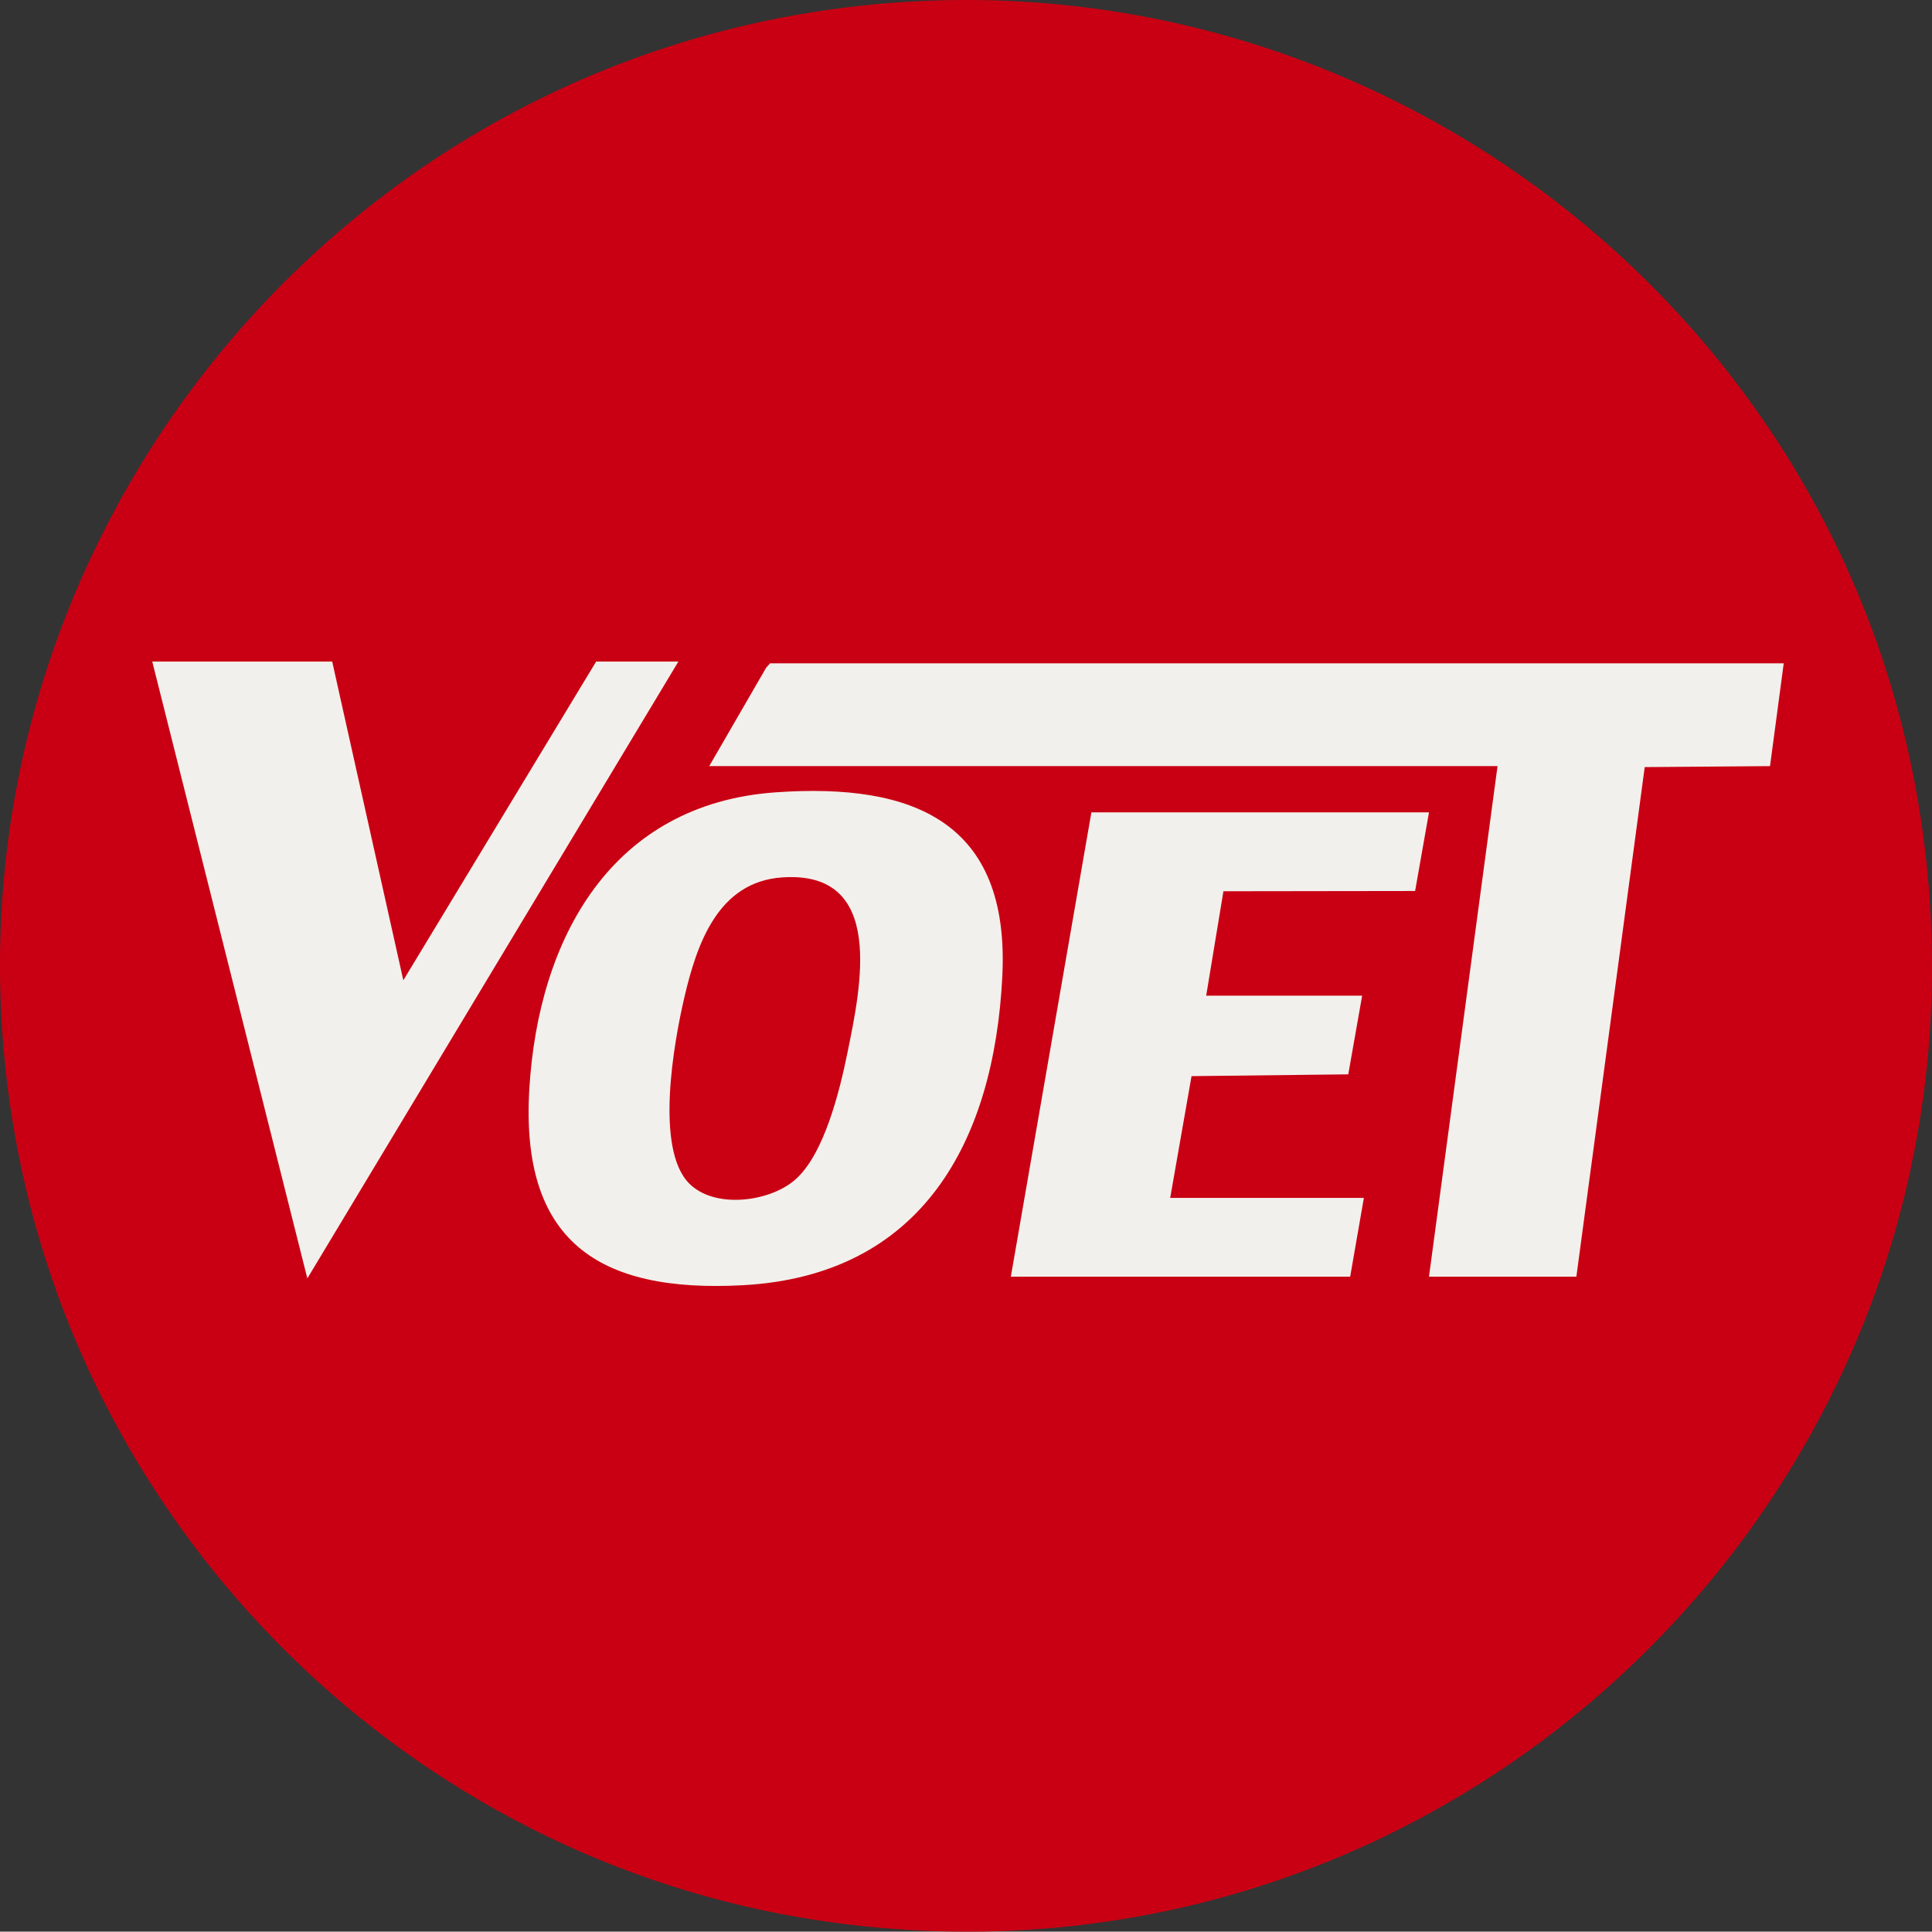
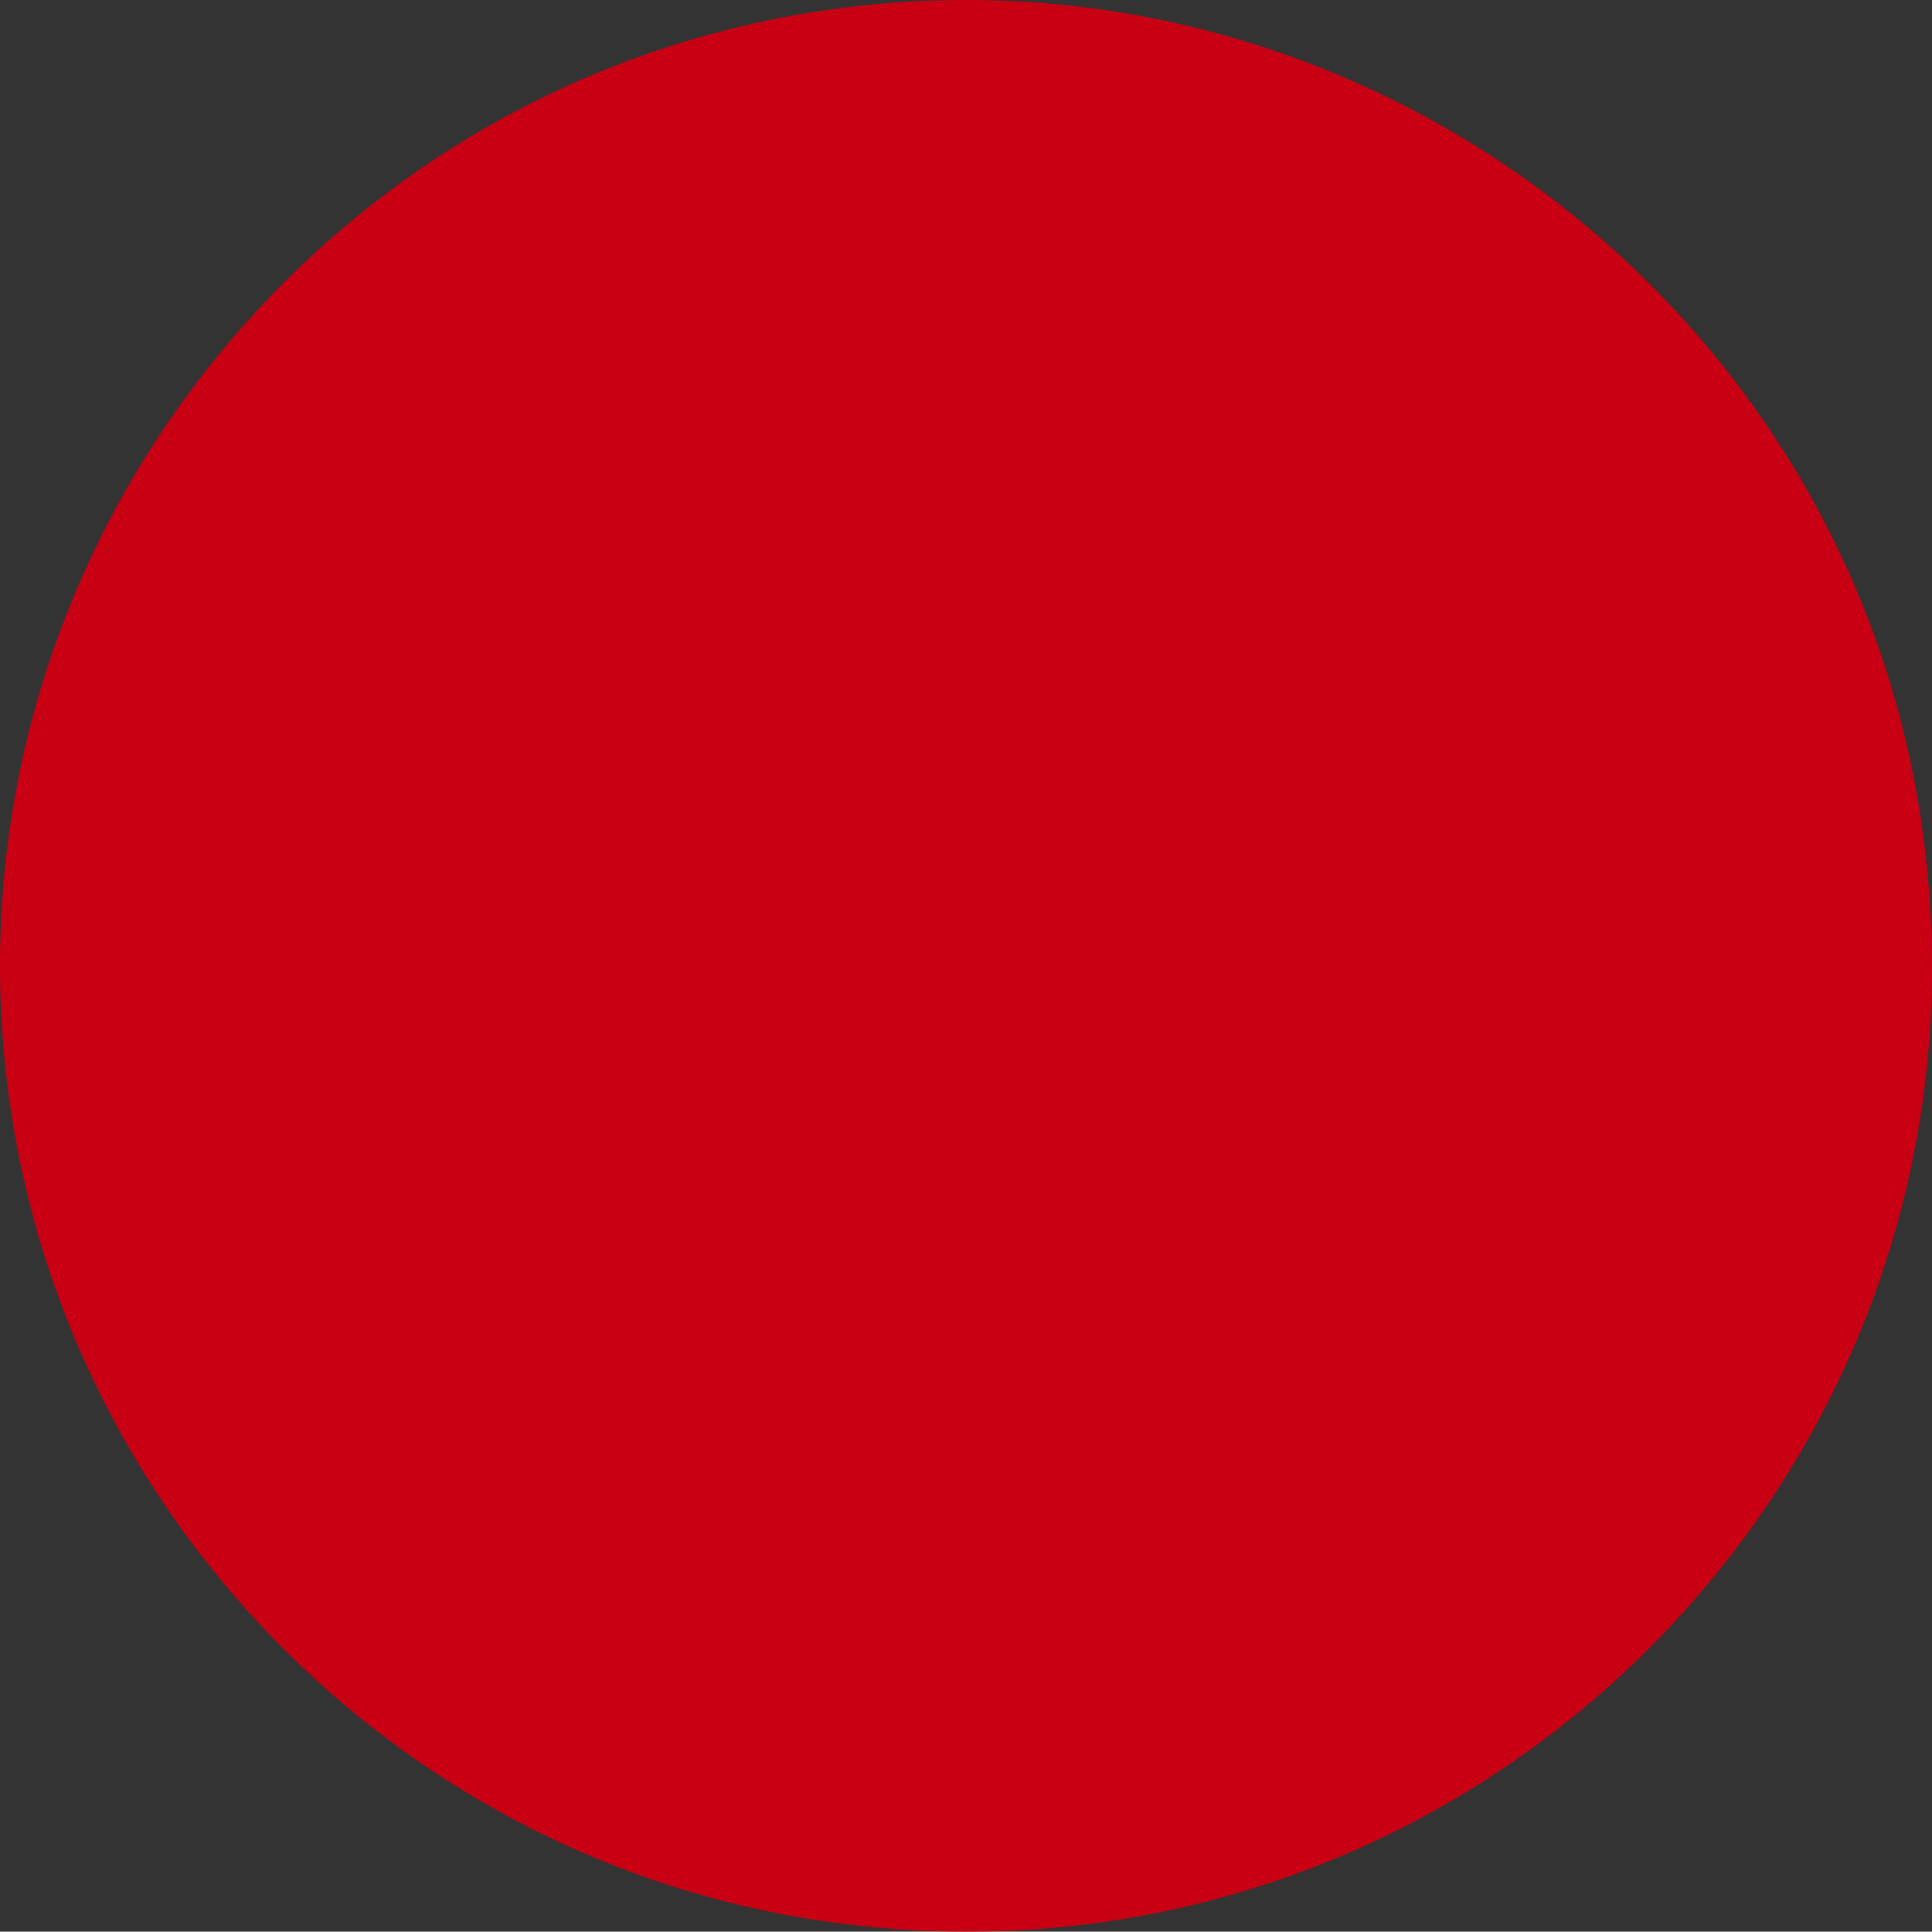
<svg xmlns="http://www.w3.org/2000/svg" id="Ebene_1" viewBox="0 0 590.53 590.42">
  <rect x="0" y="0" width="590.53" height="590.42" fill="#333333" stroke="none" />
  <defs>
    <style>.cls-1{fill:#ca0013;}.cls-2{fill:#f2f0ec;}.cls-3{fill:#c90013;}</style>
  </defs>
  <path class="cls-3" d="M283.72.23c149.29-5.87,280.81,101.98,303.31,249.48,30.14,197.61-138.61,366.91-336.38,337.35-125.06-18.7-225.15-117.27-246.38-241.76C-25.72,169.39,105.75,7.23,283.72.23Z" />
-   <polygon class="cls-2" points="545.21 202.75 541.02 234.17 502.72 234.47 481.83 390.23 436.78 390.23 457.73 234.17 216.78 234.17 234.15 204.14 235.37 202.75 545.21 202.75" />
-   <polygon class="cls-2" points="101.54 202.22 123.28 299.63 182.21 202.22 207.35 202.22 93.94 390.76 46.54 202.22 101.54 202.22" />
-   <polygon class="cls-2" points="436.78 248.31 432.54 272.34 373.95 272.42 368.68 304.34 416.35 304.34 412.11 328.38 364.2 328.93 357.68 366.14 416.88 366.14 412.69 390.23 308.97 390.23 333.59 248.31 436.78 248.31" />
-   <path class="cls-2" d="M237.1,242.18c42.21-2.97,71.59,9.11,69.27,56.16-2.49,50.58-24.53,91.55-79.38,94.5-44.26,2.38-67.96-13.58-65.2-59.95,2.74-46.14,25.14-87.19,75.32-90.71Z" />
-   <path class="cls-1" d="M210.68,361.76c-10.59-10.58-4.69-43.22-1.5-56.9,3.83-16.42,10.31-35.3,29.84-36.67,31.8-2.24,24.11,33.49,20.02,53.53-2.33,11.45-7.14,31.55-16.35,39.17-7.9,6.54-24.27,8.62-32.02.87Z" />
</svg>